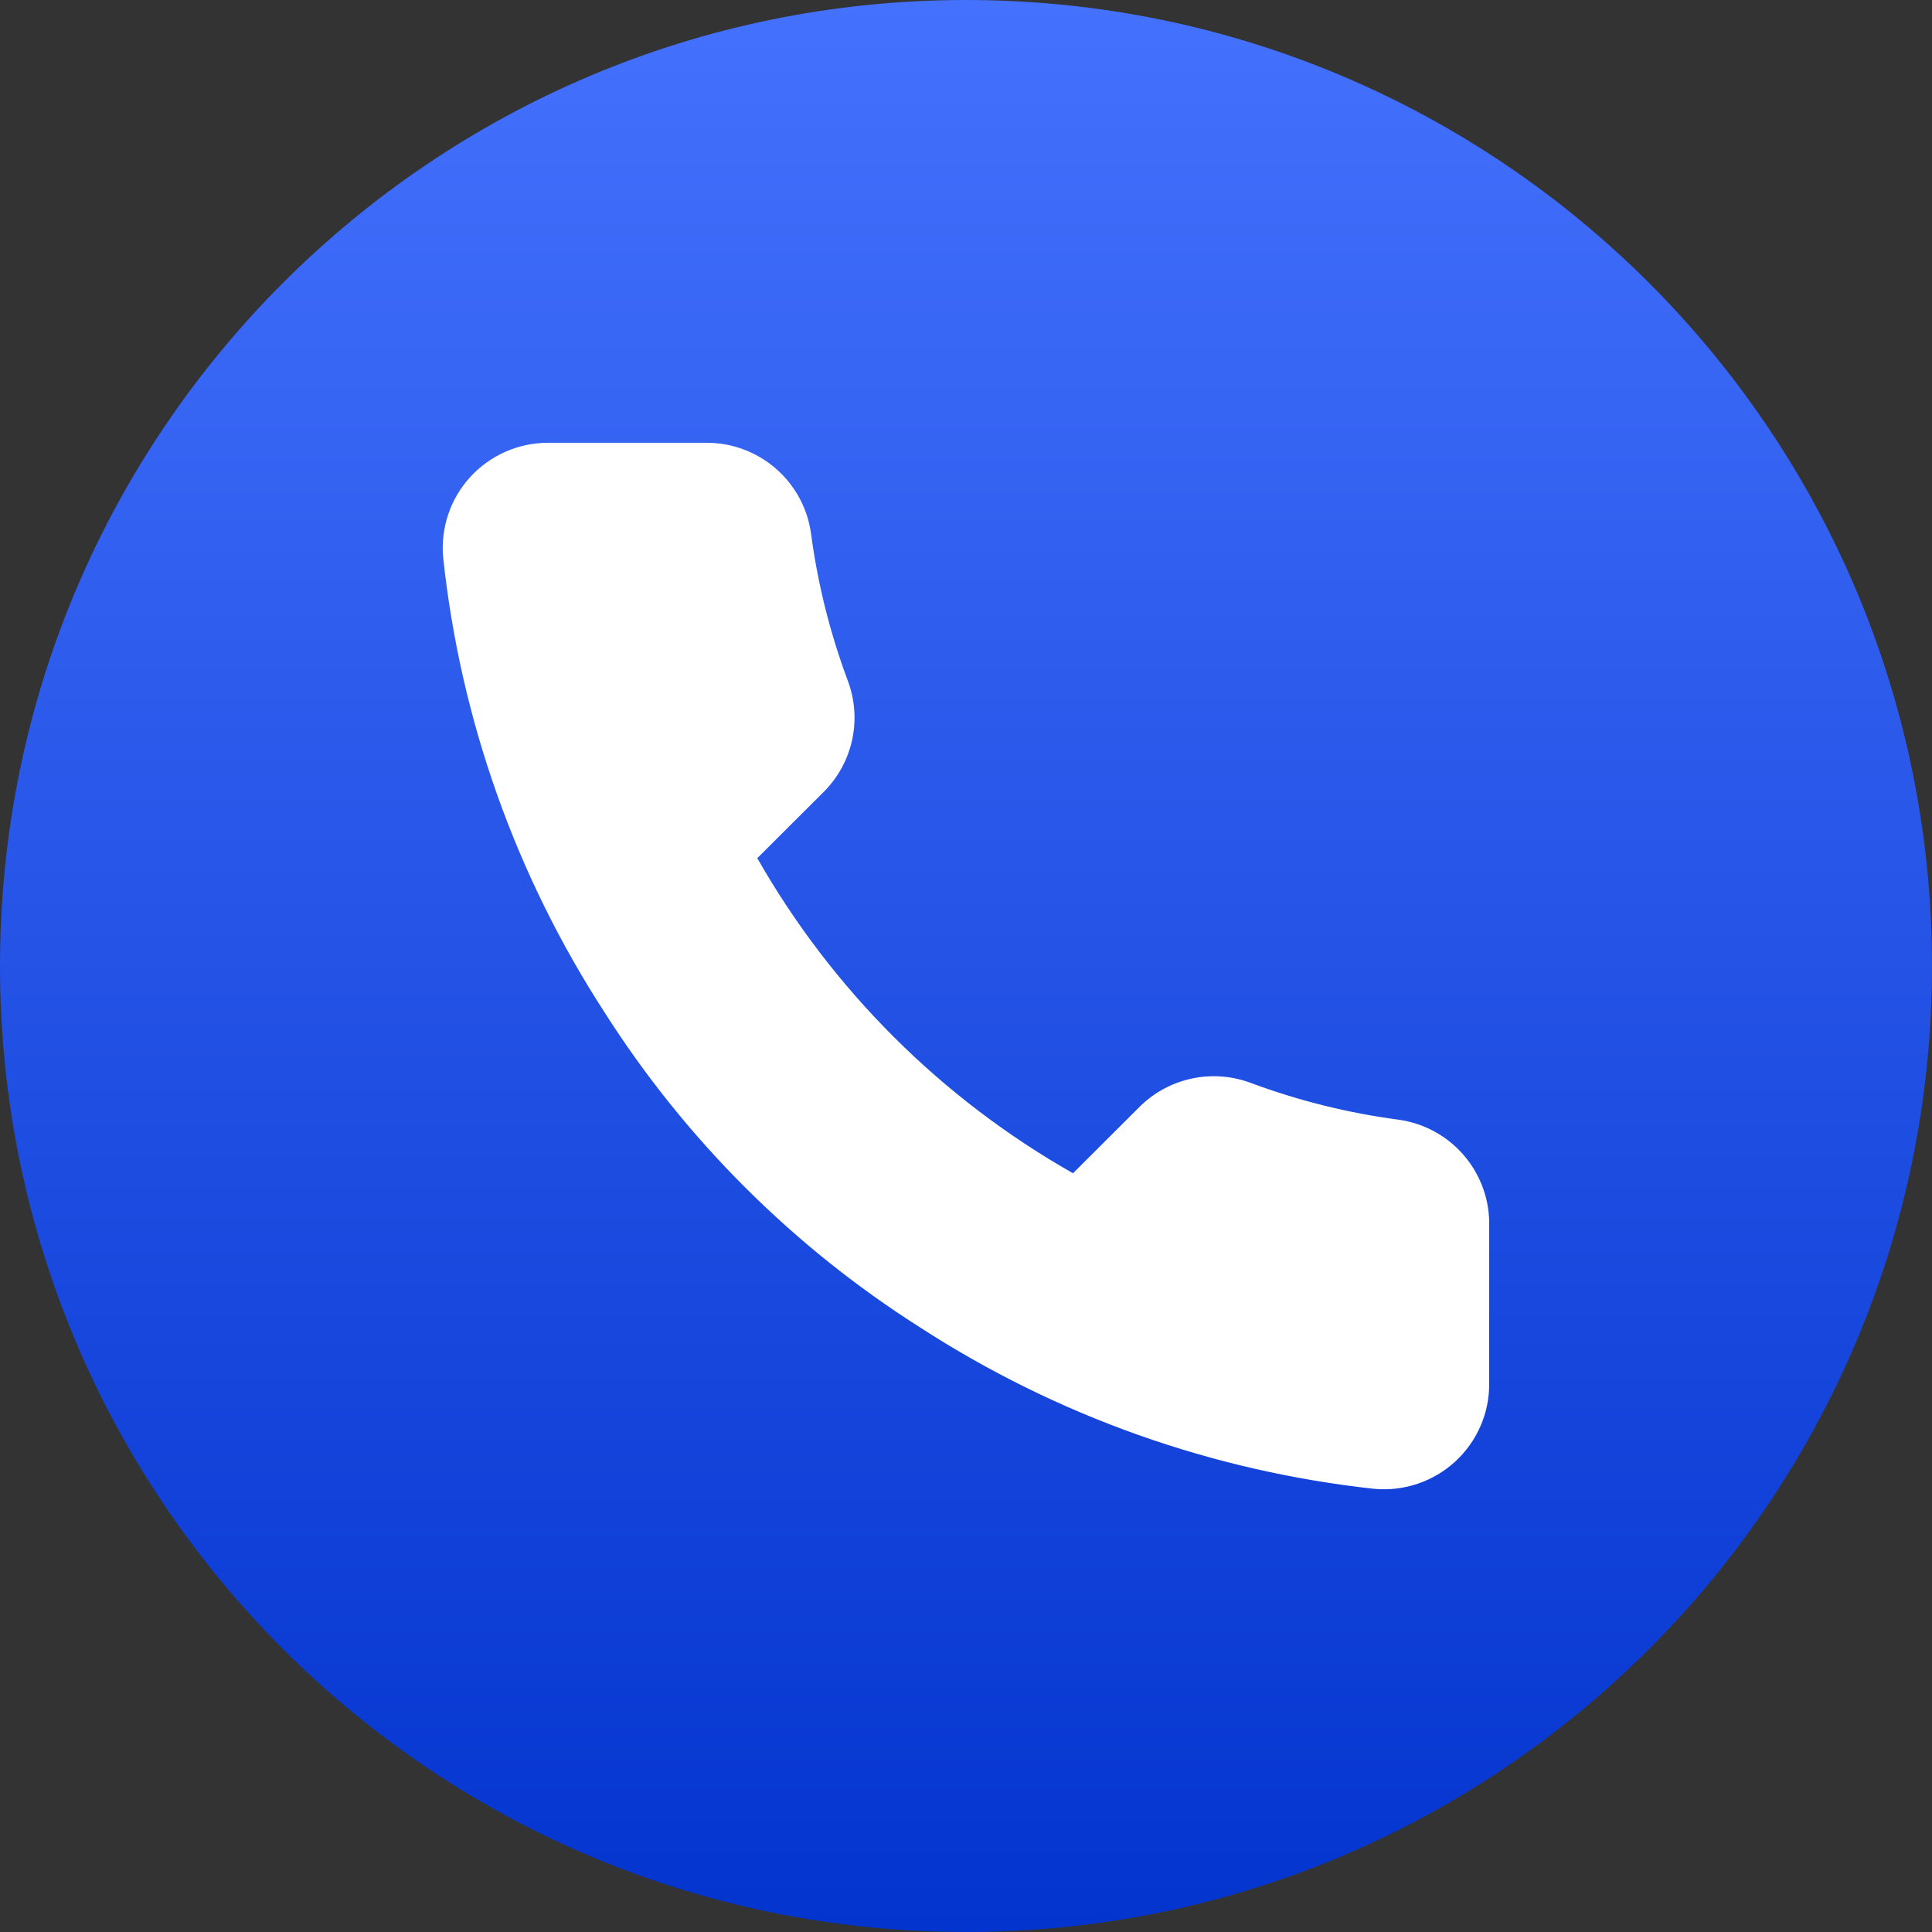
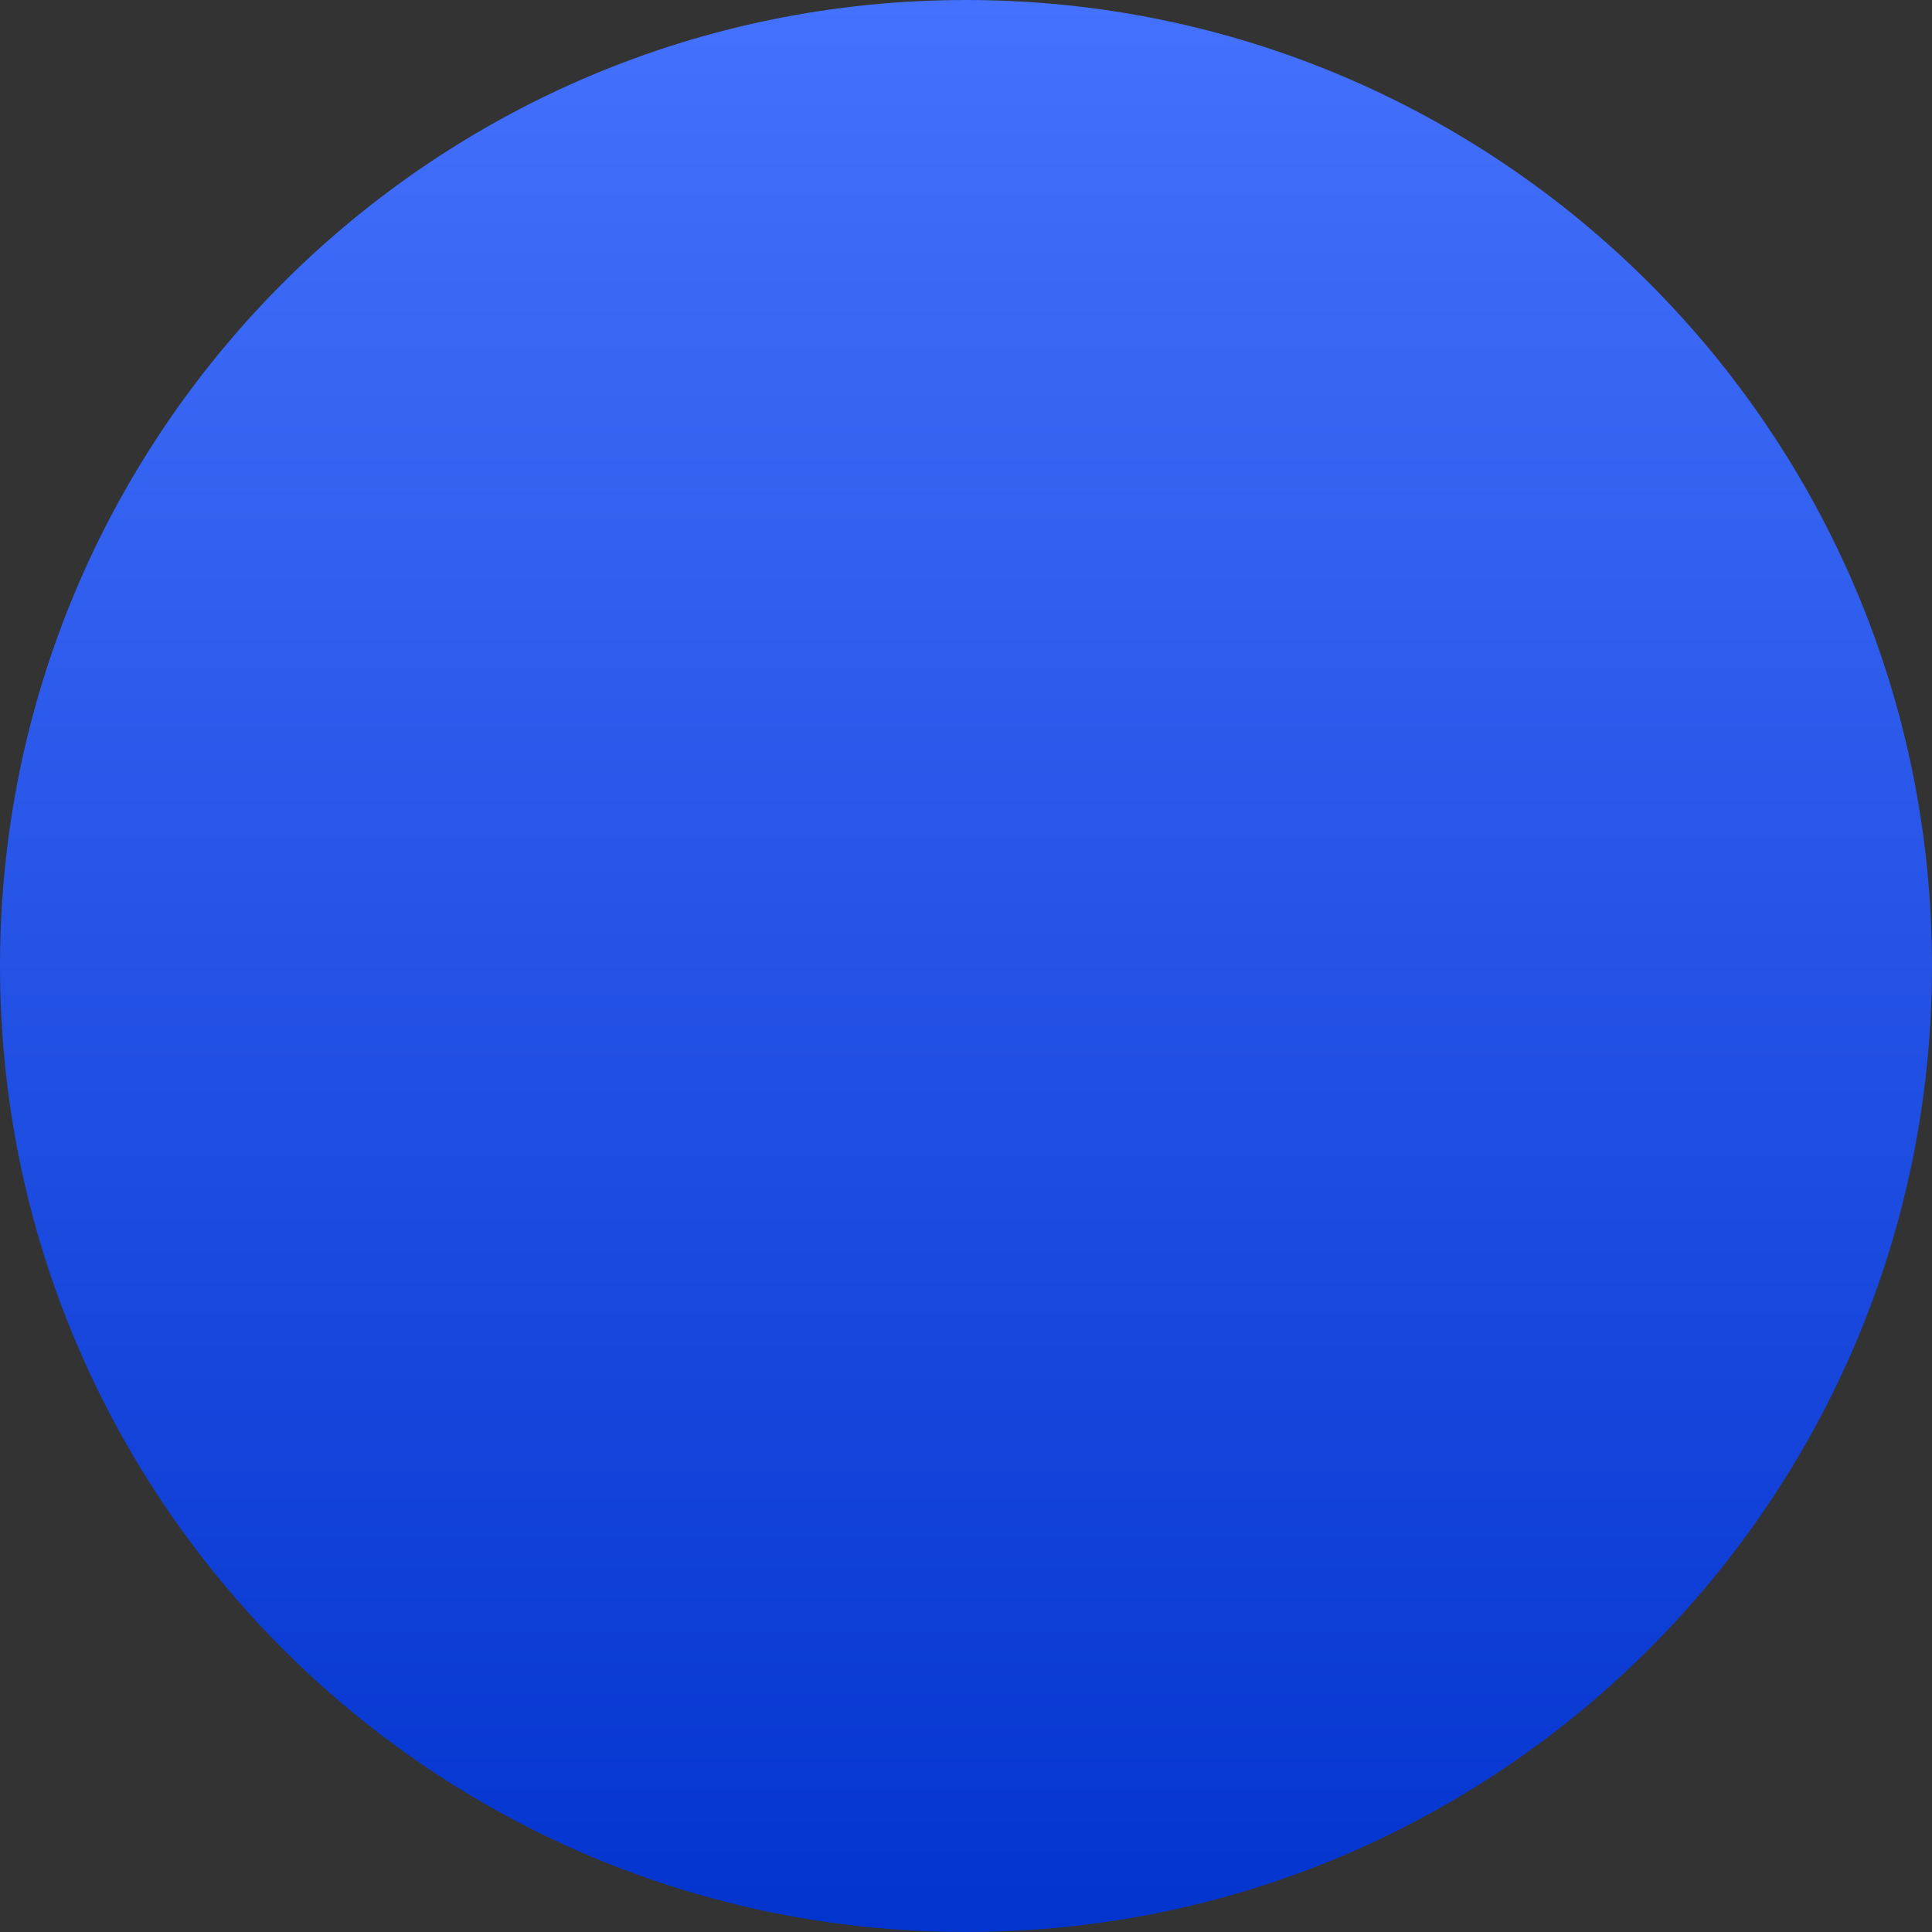
<svg xmlns="http://www.w3.org/2000/svg" width="70" height="70" viewBox="0 0 70 70" fill="none">
  <rect x="0" y="0" width="70" height="70" fill="#333333" stroke="none" />
  <g clip-path="url(#clip0_155_2193)">
    <path d="M70 35C70 15.67 54.33 0 35 0C15.67 0 0 15.67 0 35C0 54.33 15.67 70 35 70C54.33 70 70 54.33 70 35Z" fill="url(#paint0_linear_155_2193)" />
-     <path d="M53.956 44.431V50.139C53.959 50.669 53.85 51.193 53.637 51.679C53.425 52.164 53.112 52.6 52.721 52.958C52.33 53.317 51.868 53.589 51.365 53.759C50.862 53.929 50.329 53.992 49.8 53.944C43.934 53.308 38.299 51.307 33.348 48.103C28.742 45.182 24.836 41.284 21.909 36.687C18.687 31.723 16.682 26.072 16.056 20.191C16.009 19.665 16.072 19.135 16.241 18.634C16.409 18.133 16.681 17.673 17.038 17.283C17.395 16.893 17.829 16.581 18.313 16.368C18.797 16.154 19.321 16.044 19.85 16.043H25.57C26.495 16.034 27.392 16.361 28.093 16.963C28.795 17.565 29.253 18.401 29.383 19.316C29.624 21.142 30.072 22.936 30.717 24.662C30.974 25.343 31.029 26.083 30.877 26.795C30.725 27.506 30.372 28.16 29.859 28.677L27.438 31.093C30.152 35.857 34.104 39.801 38.877 42.509L41.298 40.093C41.816 39.581 42.471 39.229 43.184 39.077C43.896 38.925 44.638 38.981 45.32 39.237C47.05 39.881 48.847 40.328 50.677 40.569C51.603 40.699 52.449 41.164 53.054 41.877C53.658 42.589 53.98 43.498 53.956 44.431Z" fill="white" />
  </g>
  <defs>
    <linearGradient id="paint0_linear_155_2193" x1="35" y1="0" x2="35" y2="70" gradientUnits="userSpaceOnUse">
      <stop stop-color="#4471FD" />
      <stop offset="1" stop-color="#0334CE" />
    </linearGradient>
    <clipPath id="clip0_155_2193">
      <rect width="70" height="70" fill="white" />
    </clipPath>
  </defs>
</svg>